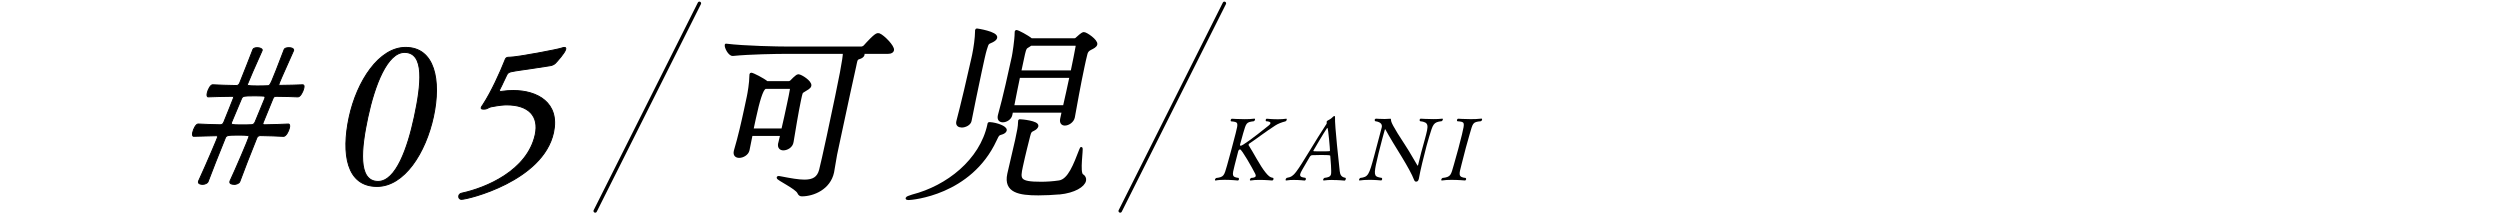
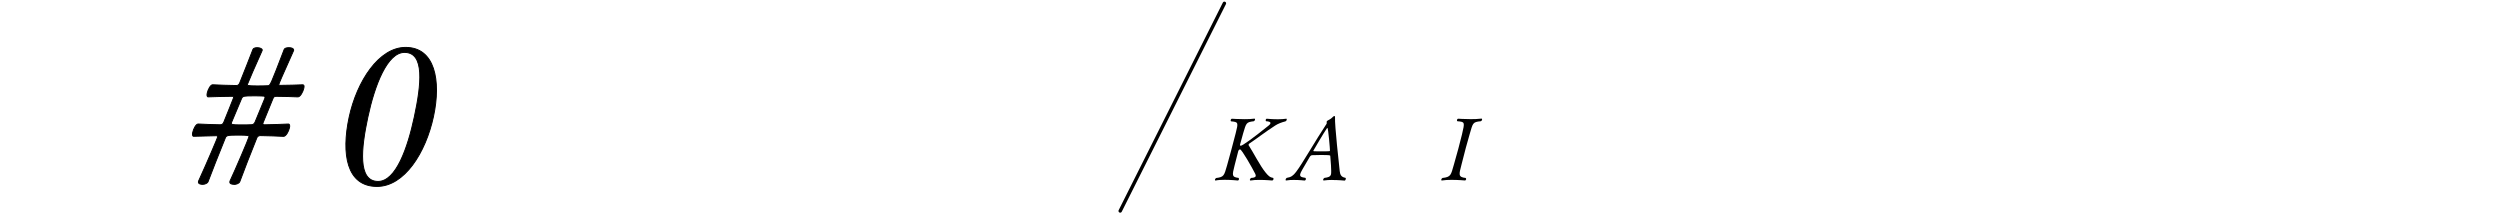
<svg xmlns="http://www.w3.org/2000/svg" id="_レイヤー_2" data-name="レイヤー 2" viewBox="0 0 750 64">
  <defs>
    <style>
      .cls-1, .cls-2 {
        fill: none;
      }

      .cls-3 {
        stroke-width: .29px;
      }

      .cls-3, .cls-4, .cls-2 {
        stroke: #000;
        stroke-linecap: round;
        stroke-linejoin: round;
      }

      .cls-4 {
        stroke-width: .75px;
      }

      .cls-2 {
        stroke-width: 1.03px;
      }
    </style>
  </defs>
  <g id="main">
    <g>
-       <path class="cls-4" d="M258.45,15.78c.42.17.6.4.55.63-.09.4-.63.81-1.3.98-.67.17-.8.52-1,1.44-.16.75-.21.98-.23,1.1-.46,1.9-2.76,12.64-4.33,19.96-.64,3-1.17,5.48-1.38,6.46-.25,1.15-.64,4.04-.91,5.31-1.04,4.85-5.82,6.87-9.31,6.87-.46,0-.75-.23-.98-.75-.66-1.44-6.29-4.04-6.19-4.5.01-.06.08-.12.25-.12.11,0,.33.06.66.12,2.97.58,5.28.98,7.06.98,2.63,0,4.13-.87,4.76-3.23.29-1.1,1.25-5.31,2.3-10.21,4.18-19.5,4.75-22.96,4.85-25.04h-17.17c-3.09,0-11.13.12-16.22.63h-.06c-1.03,0-2.15-2.25-2-2.94,5.58.69,15.61.87,18.82.87h21.75c.34,0,.85-.23,1.08-.52.83-.92,3.16-3.52,3.9-3.52.17,0,.27.06.39.06,1.32.52,4.31,3.63,4.09,4.67-.09.4-.45.75-1.42.75h-7.96ZM233.84,43.01l.61-2.6h-9.04l-.93,4.62c-.26,1.21-1.68,1.96-2.71,1.96-.86,0-1.5-.46-1.27-1.56.01-.06.04-.17.05-.23,1.25-4.21,2.25-8.65,3.07-12.46.28-1.33.56-2.6.8-3.75.21-.98.76-4.1.77-6.29.04-.17,0-.29.02-.35.02-.12.09-.17.15-.17.46,0,3.66,1.62,4.72,2.54h6.52c.29,0,.67-.17.9-.46.39-.46,1.08-1.04,1.5-1.38.2-.12.34-.23.51-.23.74,0,3.77,1.9,3.52,3.06-.12.58-1.08,1.04-1.54,1.33-1.06.69-.94.4-1.29,1.73-.09.4-.19.87-.3,1.38-.7,3.29-1.65,9.06-2.2,12.4-.21,1.5-1.73,2.19-2.7,2.19-.8,0-1.43-.52-1.19-1.67v-.06ZM234.77,38.91c.63-2.65,1.22-5.42,1.71-7.73.37-1.73.68-3.17.84-4.21.06-.29.09-.69-.31-.69h-7.44l-.21.17q-1.2.81-2.97,9.06c-.22,1.04-.47,2.19-.73,3.4h9.1Z" />
-       <path class="cls-4" d="M296.58,37.36c.06-.29.07-.35.19-.35h.23c1.92.12,4.85,1.15,4.65,2.08-.07.35-.49.69-1.04.87-.99.35-1.11.12-1.99,2.08-7.54,16.21-25.12,17.6-26.03,17.6-.4,0-.56-.06-.54-.17.04-.17.73-.46,1.71-.75,10.36-2.65,20.51-10.5,22.83-21.35ZM288.51,37.88c-.8,0-1.46-.4-1.26-1.33q.01-.06.02-.12c1.11-4.1,3.62-14.77,4.49-18.81.11-.52.19-.87.25-1.15.44-2.08.87-5.14.88-7.04-.02-.17,0-.29.03-.4.01-.06.08-.12.14-.12.11,0,6.04.92,5.73,2.37-.07.35-.43.69-1.08,1.04-1.29.69-1.35.17-2.02,2.48-.35,1.1-.89,3.63-1.54,6.64-1.06,4.96-2.37,11.31-3.06,14.83-.21.98-1.55,1.62-2.58,1.62ZM318.88,33.43h-15.34l-.22,1.04c-.23,1.1-1.48,1.85-2.46,1.85-.8,0-1.39-.46-1.14-1.62.01-.06.02-.12.04-.17,1.46-5.19,3.27-13.39,4.15-17.48.16-.75.86-5.08.86-7.21.04-.17,0-.23.02-.35.01-.06.08-.12.14-.12.4,0,3.28,1.5,4.45,2.48h12.93c.29,0,.47-.06.76-.35,1.57-1.44,1.87-1.5,2.1-1.5.69,0,3.88,2.19,3.65,3.29-.12.58-.95.98-1.66,1.33-.83.4-1.17.92-1.32,1.62-.29,1.1-.56,2.37-.87,3.81-1.09,5.08-2.28,11.71-2.87,15q-.01.06-.02.12c-.27,1.27-1.6,2.13-2.63,2.13-.74,0-1.26-.52-1.03-1.62l.48-2.25ZM317.81,57.95c-1.93.17-4.3.29-6.3.29-5.72,0-10.08-.75-8.96-6,.02-.12.04-.17.05-.23,1.56-6.75,2.12-9.12,2.31-9.98.64-3,.84-3.92.88-5.42.04-.17,0-.29.03-.4.01-.06.07-.06.18-.06.52,0,5.4.46,5.14,1.67-.1.46-.64.87-1.15,1.1-.83.4-.97.52-1.32,1.9-.42,1.67-1.39,5.42-2.17,9.06-.84,3.92-.96,5.02,5.85,5.02,1.6,0,3.52-.12,5.41-.4,2.96-.46,4.64-5.08,6.41-9.64.12-.29.2-.4.2-.4.34,0-.88,7.33.27,8.08.66.4.93.98.8,1.62-.33,1.56-3.06,3.35-7.63,3.81ZM305.66,22.99c-.59,2.77-1.19,5.83-1.8,8.94h15.4c.66-2.83,1.34-6,1.97-8.94h-15.57ZM309.22,13.36c-.14.12-.34.23-.6.4-.98.58-1.04.58-1.49,2.42l-1.14,5.31h15.57c.63-2.94,1.15-5.65,1.5-7.56.07-.35-.16-.58-.39-.58h-13.45Z" />
-     </g>
+       </g>
    <g>
      <path d="M385.85,35.6c.16,0,.22.16.16.36-.04.16-.14.34-.35.44-1.21.31-2.23.7-3.08,1.25-2.65,1.67-6.6,4.69-7.76,5.4-.09.05-.21.21-.25.34-.01.05,0,.1.01.16,1.32,2.01,3.44,6.2,5.08,8.19.75.91,1.28,1.49,2.29,1.62.1.13.13.29.1.42-.06.21-.23.37-.44.37,0,0-1.92-.18-3.8-.18-.97,0-1.9.05-2.61.18h-.05c-.16,0-.23-.13-.18-.31.04-.16.18-.36.39-.47.58-.03,1.23-.1,1.35-.55.04-.16,0-.39-.15-.7-.89-1.77-4.04-7.3-4.53-7.3-.26,0-.49.26-.56.55-.08.29-.81,3.13-1.09,4.25-.77,3.05-.86,3.49,1.19,3.75.12.16.15.31.11.47-.05.18-.19.31-.37.31,0,0-1.96-.21-3.92-.21-.97,0-1.95.05-2.67.21h-.05c-.16,0-.23-.13-.18-.31.03-.13.16-.31.36-.44,2.33-.29,2.38-.68,3.27-3.78.35-1.23.8-2.89,1.23-4.48.59-2.19,1.15-4.3,1.35-5.14.83-3.28.83-3.39-1.39-3.6-.13-.1-.13-.29-.09-.44.05-.18.2-.34.38-.34,0,0,1.85.13,3.76.13,1.05,0,2.13-.03,2.95-.16h.05c.13,0,.19.16.15.34-.04.16-.17.34-.36.44-2.28.29-2.27.47-3.2,3.62-.38,1.33-.95,3.44-.95,3.44-.06.21.08.29.24.29.47,0,3.44-2.09,8.35-6.05.33-.26.49-.47.54-.65.13-.5-.75-.63-1.32-.65-.12-.13-.13-.29-.09-.44.05-.18.16-.31.35-.31,0,0,1.58.16,3.28.16.86,0,1.77-.05,2.5-.16h.03Z" />
      <path d="M399.71,53.98c-.89,0-1.8.05-2.53.16h-.05c-.16,0-.23-.13-.18-.31.04-.16.17-.34.39-.47,1.08-.13,1.76-.31,1.96-1.07.19-.7-.12-4.54-.22-5.53-.01-.16-.06-.26-2.86-.26-.97,0-1.94.03-2.45.05-.24,0-.59.05-.85.52-.71,1.28-2.33,3.91-2.65,4.61-.08.18-.14.34-.19.5-.23.86.41.99,1.54,1.17.15.13.18.31.14.47-.05.18-.22.34-.41.34,0,0-1.55-.18-3.22-.18-.76,0-1.55.03-2.24.16h-.05c-.16,0-.19-.16-.15-.31.05-.18.15-.36.34-.47,1.28-.18,1.97-.7,2.78-1.77,1.85-2.4,5.84-9.46,9.14-14.42,0-.03.05-.08.05-.1.04-.13.03-.31,0-.42-.02-.03,0-.08,0-.13.04-.13.12-.26.27-.34.57-.29,1.06-.55,1.64-1.15.15-.16.3-.23.4-.23.13,0,.21.1.2.34-.15,2.32,1.28,14.91,1.41,16.19.12,1.09.46,1.8,1.71,2.01.14.08.14.26.1.42-.06.21-.19.42-.37.42,0,0-1.78-.18-3.67-.18ZM398.22,38.37c-.05,0-.09.05-.13.1-.84,1.17-4.07,6.67-4.09,6.75-.03.1.14.16.22.16.28.03,1.07.03,1.91.03,1.02,0,2.15,0,2.61-.05.13,0,.22-.05.25-.16.04-.16-.52-6.83-.76-6.83Z" />
-       <path d="M410.66,53.96c-.94,0-1.93.05-2.75.18h-.05c-.13,0-.17-.13-.13-.29.04-.16.14-.34.34-.47,2.38-.29,2.63-.83,4.19-6.62.65-2.42,1.52-5.76,2.24-8.45.19-.7.11-1.67-1.96-1.96-.1-.1-.16-.29-.12-.44.05-.18.19-.31.45-.31,0,0,1.23.1,2.54.1.58,0,1.16-.03,1.67-.08h.05c.16,0,.15.13.18.42.04.52.21,1.38,4.47,7.85,1.19,1.8,2.4,4.04,3.44,5.73.04.05.06.08.08.08.05,0,.09-.05.12-.16.01-.05.02-.08.03-.1.21-.96.54-2.29.91-3.68.43-1.59.88-3.18,1.15-4.17,1.07-3.99,1.29-4.9-1.5-5.24-.12-.13-.15-.31-.12-.44.05-.18.19-.31.37-.31,0,0,1.82.13,3.71.13.97,0,1.92-.03,2.68-.13h.05c.16,0,.2.13.15.31-.04.13-.14.31-.33.44-2.56.29-2.62.96-3.75,4.61-.19.63-.49,1.62-.8,2.79-.83,3.1-1.9,7.48-2.31,9.85-.02.08-.04.13-.06.21-.14.52-.44.68-.76.68s-.48-.16-.68-.68c-.5-1.36-1.96-4.01-3.65-6.78-1.68-2.71-3.67-5.94-4.89-8.21-.02-.03-.04-.05-.06-.05s-.1.08-.12.16c-.2.76-.47,1.67-.73,2.63-.78,2.89-1.61,6.28-1.94,7.9-.7,3.47-.23,3.57,1.78,3.91.12.13.12.31.08.47-.04.16-.15.29-.34.29,0,0-1.73-.18-3.62-.18Z" />
      <path d="M444.43,35.58c.18,0,.24.18.19.37-.05.18-.17.34-.37.42-2.55.23-2.36.6-3.35,3.88-.36,1.23-.77,2.66-1.15,4.09-.47,1.75-.92,3.52-1.29,5.01-.75,2.97-1.12,3.78,1.25,4.04.12.13.16.29.12.44-.05.18-.19.31-.37.31,0,0-1.97-.18-4.01-.18-1,0-2.03.05-2.83.18h-.08c-.16,0-.2-.13-.15-.31.04-.16.17-.34.35-.44,2.59-.29,2.52-.89,3.43-4.01.36-1.25.87-3.05,1.33-4.77.47-1.75.88-3.39,1.1-4.3.87-3.73.9-3.73-1.4-3.94-.13-.1-.13-.29-.1-.42.05-.18.2-.34.38-.34,0,0,1.77.13,3.76.13,1.07,0,2.21-.03,3.16-.16h.03Z" />
    </g>
    <line class="cls-2" x1="336.06" y1="63.29" x2="367.32" y2="1" />
    <g>
      <path class="cls-3" d="M70.2,55.3c-.35,0-1.4-.06-1.24-.81.01-.06.02-.12.04-.17,1.63-3.46,5.53-12.58,5.68-13.27.09-.4-.24-.52-3.25-.52-3.19,0-3.56.12-3.84.87-2.02,5.02-3.89,9.64-5.17,13.1-.23.52-1,.81-1.65.81-.06,0-1.42,0-1.24-.81.01-.06.02-.12.04-.17,2.65-5.77,5.66-12.92,5.72-13.21.06-.29-.09-.4-.5-.4-2.49.06-4.8.12-6.7.17-.35,0-.42-.52-.28-1.15.23-1.1,1.03-2.6,1.66-2.54,1.8.12,4.15.17,6.62.23.59,0,.83-.29,1.06-.81.64-1.62,2.87-7.04,2.91-7.27.06-.29-.02-.46-.43-.46-2.67.06-5.15.06-7.18.17-.35,0-.43-.46-.28-1.15.22-1.04,1.02-2.54,1.65-2.48,1.92.12,4.39.17,7.09.23.47,0,.76-.23.97-.69,1.54-3.87,2.93-7.33,4-10.15.13-.35.7-.52,1.29-.52.83,0,1.58.35,1.49.75l-.02.12c-1.68,3.69-4.34,9.81-4.42,10.15-.06.29-.04.46,2.79.46,1.24,0,2.48,0,3.32-.06.77,0,.79-.12,4.93-10.9.13-.35.76-.52,1.35-.52,1.36,0,1.53.58,1.49.75q-.01.06-.02.12c-3.61,8.02-4.33,9.75-4.42,10.15-.05.23.06.29.47.29,2.55-.06,4.85-.06,6.71-.17.41,0,.44.4.32.98-.23,1.1-1.11,2.71-1.81,2.65-1.8-.12-3.99-.12-6.39-.17-.71,0-.86.17-1.1.75q-2.95,7.15-2.97,7.27c-.06.29,0,.52.48.52,2.73-.06,5.16-.12,7.13-.23.41,0,.49.46.35,1.1-.23,1.1-1.1,2.65-1.8,2.6-1.98-.12-4.33-.17-6.91-.23-.59,0-.95.29-1.09.69-2.02,5.02-3.83,9.64-5.12,13.15-.23.52-1.06.81-1.71.81ZM79.44,29.51c.01-.06.02-.12.04-.17.07-.35-.07-.52-.54-.52-.7-.06-1.7-.06-2.7-.06-2.95,0-3.42,0-3.77.81-.99,2.42-2.02,4.73-3.01,7.15-.01.06-.02.12-.04.17-.1.46.17.58,2.83.58,1.18,0,2.42,0,3.26-.06.41,0,.77-.29.99-.75.99-2.42,1.97-4.79,2.95-7.15Z" />
      <path class="cls-3" d="M104.73,35.22c2.34-10.9,8.98-21,16.95-21,8.79,0,10.68,9.92,8.37,20.71-2.34,10.9-8.75,21-16.95,21-9.15,0-10.7-9.81-8.37-20.71ZM124.29,35.11c2.08-9.69,3.21-19.39-2.93-19.39-5.19,0-8.95,9.81-11.01,19.44-1.99,9.29-3.12,19.27,3.07,19.27,5.37,0,8.88-10.04,10.87-19.33Z" />
-       <path class="cls-3" d="M138.41,59.8c-.59,0-.89-.52-.78-1.04.07-.35.33-.69.88-.81,7.24-1.56,19.67-6.69,22.05-17.54,1.2-5.6-1.98-8.94-8.53-8.94-.83,0-2.02.06-4.73.58-.86.17-.97.69-2.15.69-.53,0-.87-.06-.8-.4.06-.29.3-.58.56-.98,2.55-3.92,5.14-9.69,6.56-13.27.13-.35.26-.92,1.14-.92h.24c2.24,0,14.73-2.37,15.7-2.77.32-.12.57-.17.75-.17.35,0,.51.12.42.52-.23,1.1-2.55,3.63-3.09,4.21-.45.46-1.15.69-1.58.75-1.41.23-3.78.58-5.98.92-1.89.29-4.31.58-5.61.87-.56.12-1.06.29-1.37.87-.71,1.38-1.45,3.17-2.12,4.38-.08.12-.11.23-.12.29-.06.29.15.4.44.4.12,0,.31-.06.43-.06,1.1-.17,2.17-.23,3.29-.23,7.14,0,13.97,3.63,12.06,12.58-3.11,14.54-25.66,20.08-27.67,20.08Z" />
    </g>
-     <line class="cls-2" x1="178.56" y1="63.29" x2="209.82" y2="1" />
    <rect class="cls-1" width="750" height="64" />
  </g>
</svg>